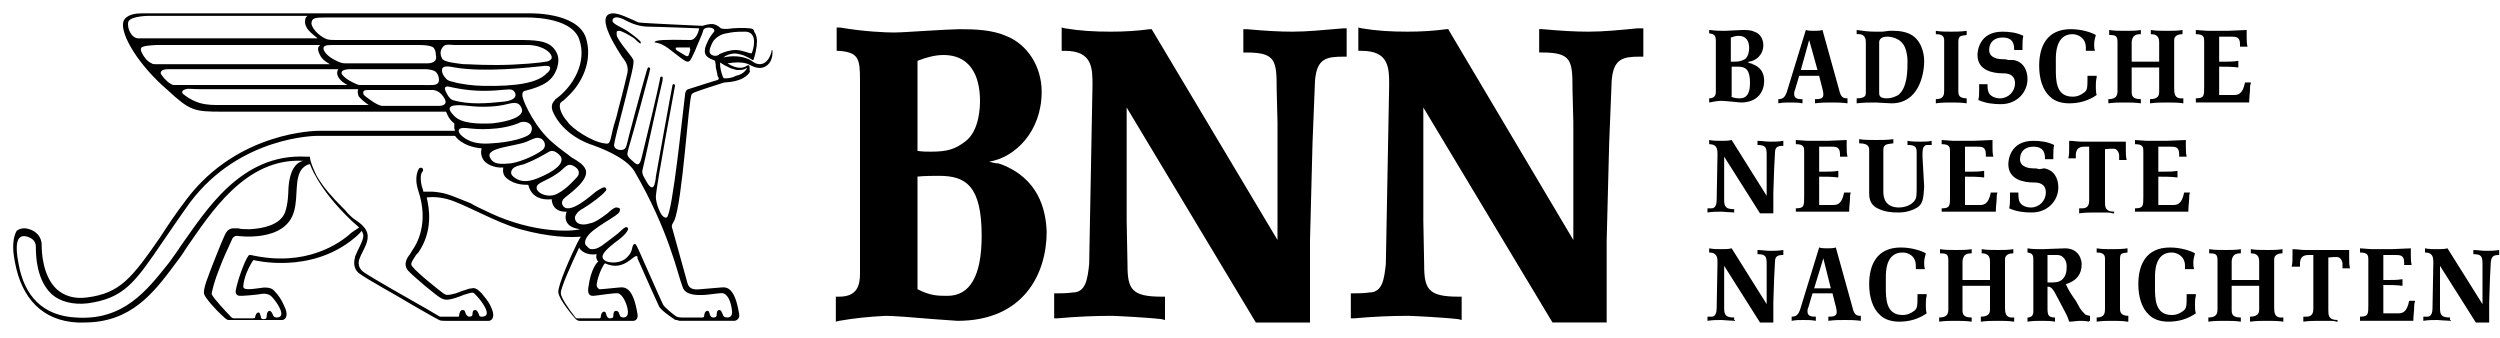
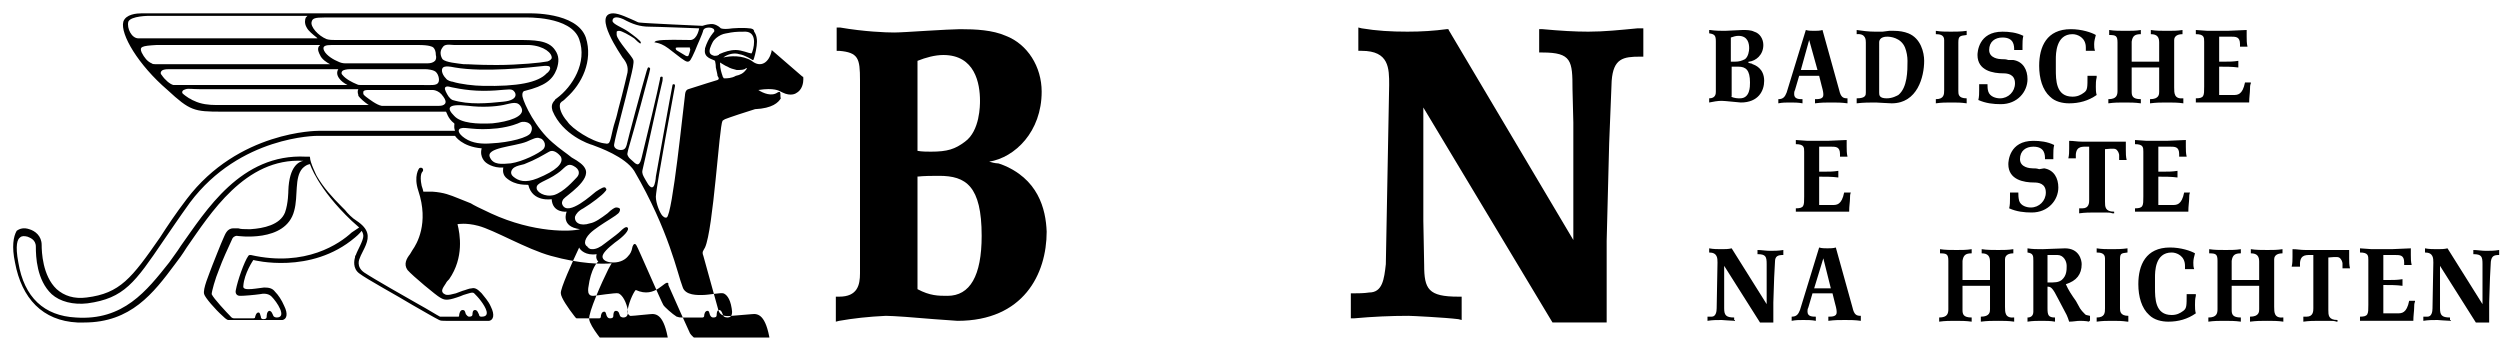
<svg xmlns="http://www.w3.org/2000/svg" enable-background="new 0 0 300 40.5" viewBox="0 0 300 40.5">
  <path d="m205.2 3.6c.7.1 1.3.1 1.8.1.3 0 1.8-.1 2.1-.1.5 0 1 0 1.4.2.7.2 1.1.9 1.1 1.6 0 1.2-.9 1.9-1.7 2-.1 0-.1 0-.1.1 0 .1.5.1.5.2.3.1 1.4.5 1.4 2 0 1.2-.7 2.6-2.8 2.6-.2 0-1.9-.2-2.3-.2-.5 0-1 .1-1.5.2v-.5c.8 0 .8-.6.8-.8v-6c0-.7-.1-.9-.8-1v-.4zm2.5 3.8h.5c.5 0 .8-.1 1.2-.3.4-.3.5-1 .5-1.3 0-.5-.1-1.5-1.3-1.5-.3 0-.6.1-.9.2zm0 4.2c.5.2.8.2 1.1.2 1.2 0 1.2-1.4 1.2-1.9 0-1.5-.5-1.9-1.4-1.9-.3 0-.6 0-.8 0v3.6z" />
  <path d="m221.7 12.4c-.7-.1-1.3-.1-1.9-.1-.8 0-1.2 0-2 .1v-.5c.4 0 1 0 1-.5 0-.2 0-.4-.2-1.1l-.3-1.2h-2.4l-.5 1.7c-.1.2-.1.3-.1.5 0 .6.6.6 1 .6v.5c-.5-.1-1-.1-1.5-.1s-.9 0-1.4.1v-.5c.6 0 .8-.3 1-.8l2.3-7.5c.3.1.7.1 1 .1s.7 0 1-.1l2 7.2c.2.9.5 1 1 1zm-3.8-4h.2l-1-3.6-1 3.6z" />
  <path d="m226.7 3.7h.6c.6 0 1.2.1 1.7.3 1.5.6 1.9 2.3 1.9 3.3 0 1.9-.8 5.1-3.9 5.1-.3 0-1.8-.1-1.9-.1-.7 0-1.5 0-2.3.1v-.6c1.1 0 1.1-.4 1.1-.7v-6c0-.3 0-1.1-1.1-1v-.5c.7.1 1.4.2 2.2.2h.9zm-1.2 7.4c0 .3 0 .7.9.7.7 0 1.2-.3 1.4-.4 1.1-.9 1.1-2.9 1.1-4.1 0-.5-.1-1.1-.3-1.6-.5-1.2-1.8-1.3-2.1-1.3-.2 0-1 0-1 .7z" />
  <path d="m236 12.4c-.7-.1-1.1-.1-1.8-.1s-1.2 0-1.9.1v-.5c1 0 1-.6 1-1.1v-5.8c0-.1 0-.1 0-.2 0-.6-.5-.7-1-.7v-.4c.6.1 1.2.1 1.8.1s1.2 0 1.9-.1v.5c-.8.1-1 .1-1 .9v5.8c0 .4 0 .9 1 .9z" />
  <path d="m241.6 7.2c1.2.2 1.7 1.2 1.7 2.3 0 1.5-1.2 3-3.2 3-.9 0-1.8-.1-2.7-.5.1-.4.1-.8.1-1.2 0-.2 0-.4 0-.7h1c0 .3 0 .6.1.9.2.6.9.8 1.4.8 1 0 1.8-.8 1.8-1.8 0-1.1-.9-1.2-1.4-1.2-1.2 0-3.1-.3-3.1-2.2 0-.3.1-2.8 3-2.8.8 0 1.7.1 2.5.5-.1.4-.1.8-.1 1.2v.5h-1c0-.5 0-1.5-1.4-1.5-.9 0-1.6.5-1.6 1.5s1.2 1.1 1.5 1.1.5 0 .8.1z" />
  <path d="m251.6 9.3c-.1.4-.1.7-.1 1.1 0 .3 0 .7.1 1-1 .7-2.1 1-3.3 1-.8 0-1.7-.2-2.3-.8-.9-.8-1.3-2.2-1.3-3.7 0-2.3.9-4.4 3.8-4.4 1.3 0 2.5.4 3 .7-.1.4-.2.7-.2 1.1 0 .3 0 .5.1.8h-1.1s0-.3 0-.4c0-1.2-1-1.6-1.6-1.6-2 0-2 2.4-2 3v1.2c0 1.3 0 3.3 2 3.3.6 0 1-.2 1.4-.5s.4-.6.4-2h1.1z" />
  <path d="m259.1 7.5v-2.4c0-.6-.2-1-1-1v-.5c.6.1 1.3.1 2 .1.6 0 1.2 0 1.8-.1v.5c-.9 0-1 .5-1 .7v5.7c0 .7 0 1.4 1.1 1.3v.6c-.6-.1-1.4-.1-1.9-.1-.8 0-1.3 0-2.1.1v-.5c1.1 0 1.1-.6 1.1-.9v-2.9h-3.3v2.9c0 .5.1.9 1.1.9v.5c-.7-.1-1.3-.1-2-.1-.6 0-1.2 0-1.9.1v-.5c1 0 1.1-.5 1.1-1v-5.8c0-.8-.2-.9-1-.9v-.6c.6.1 1.3.1 2 .1.6 0 1.2 0 1.8-.1v.5c-.7 0-1 .2-1.1.9v2.4h3.3z" />
  <path d="m270.1 10c-.1.2-.1.5-.1.7 0 .4-.1 1-.1 1.6-.4 0-.9 0-1.3 0h-2c-.3 0-.5 0-.8 0h-2.3v-.5c1 0 1-.3 1-1.4v-5.4c0-.5 0-.9-1-.9v-.5c.3 0 1.1.1 1.4.1h1.1 1.3l2.3-.1v.8c0 .4 0 .8.1 1.2h-.9c0-.1 0-.2 0-.3 0-.9-.5-.9-1.1-.9h-1.4v3h.7c.5 0 1 0 1.6-.1v.8c-.7-.1-1.5-.1-2.3-.1v3.4h1.7c.5 0 1.1 0 1.4-1.5h.7z" />
-   <path d="m208.2 25.5c-.4 0-1.5-.1-1.6-.1-.6 0-1.1 0-1.7.1v-.5h.5c.5 0 .6-.6.6-1l.1-5.5c0-.5 0-1.2-1-1.2v-.5c.5.1 1 .1 1.5.1.4 0 .8 0 1.2-.1l4.2 6.7v-3.9-1c0-.9-.1-1.2-1.1-1.2v-.5c.5 0 1 .1 1.5.1s1 0 1.6-.1v.6c-.6 0-1 .1-1 .8l-.1 1.9-.1 3v.5 1.1.8h-1.6l-4.3-6.8v1.7 2.1 1.4c0 .8.2 1.1 1.2 1.1v.4z" />
  <path d="m222.1 23.1c-.1.2-.1.5-.1.7 0 .4-.1.9-.1 1.6-.4 0-.9 0-1.3 0h-2c-.3 0-.5 0-.8 0h-2.3v-.4c1 0 1-.3 1-1.4v-5.4c0-.5 0-.9-1-.9v-.5c.3 0 1.1.1 1.4.1h1.1 1.3l2.3-.1v.8c0 .4 0 .8.1 1.2h-.9c0-.1 0-.2 0-.3 0-.9-.5-.9-1.1-.9h-1.4v3h.7c.5 0 1 0 1.6-.1v.8c-.7-.1-1.5-.1-2.3-.1v3.4h1.6c.5 0 1.1 0 1.4-1.5z" />
-   <path d="m230.9 22.4c-.1 1.5-.1 2.2-1.2 2.7-.9.4-1.6.4-2 .4-.8 0-1.6-.1-2.4-.5-1-.5-1-1.4-1-1.9v-5c0-.4 0-.9-1.2-.9v-.5c.6.1 1.3.1 2 .1s1.4 0 2.1-.1v.5c-.8.1-1.2.1-1.2.8v5c0 .7.2 1.9 1.9 1.9.3 0 1.4-.1 1.9-.9.2-.3.2-.6.2-2v-3.8c0-.7-.4-.8-1.1-.8v-.5c.5.1 1.1.1 1.6.1.4 0 .9 0 1.3-.1v.5c-.2 0-.5 0-.6 0-.5.1-.5.6-.5 1.4z" />
-   <path d="m239.7 23.1c-.1.2-.1.5-.1.7 0 .4-.1.9-.1 1.6-.4 0-.9 0-1.3 0h-2c-.3 0-.5 0-.8 0h-2.4v-.4c1 0 1-.3 1-1.4v-5.4c0-.5 0-.9-1-.9v-.5c.3 0 1.1.1 1.4.1h1.1 1.3l2.3-.1v.8c0 .4 0 .8.1 1.2h-.9c0-.1 0-.2 0-.3 0-.9-.5-.9-1.1-.9h-1.4v3h.7c.5 0 1 0 1.6-.1v.8c-.7-.1-1.5-.1-2.3-.1v3.4h1.7c.5 0 1.1 0 1.4-1.5z" />
  <path d="m245.3 20.2c1.2.2 1.7 1.2 1.7 2.3 0 1.5-1.2 3-3.2 3-.9 0-1.8-.1-2.7-.5.1-.4.1-.8.1-1.2 0-.2 0-.4 0-.7h1c0 .3 0 .6.1 1 .2.6.9.8 1.4.8 1 0 1.8-.8 1.8-1.8 0-1.1-.9-1.2-1.4-1.2-1.2 0-3.1-.3-3.1-2.2 0-.3.1-2.8 3-2.8.8 0 1.7.1 2.5.5-.1.4-.1.8-.1 1.2v.5h-1c0-.5 0-1.5-1.4-1.5-.9 0-1.6.5-1.6 1.5s1.2 1.1 1.5 1.1.5 0 .8.1z" />
  <path d="m253.5 25.6c-.3-.1-.5-.1-1-.1-.3 0-.7 0-1 0-.7 0-1.3 0-2 .1v-.6h.4c.8 0 .8-.7.8-1v-6.4h-.4c-.6 0-1.3 0-1.2 1.4h-.9c.1-.4.1-.8.1-1.2 0-.3 0-.6 0-.9.6 0 .9.1 1.6.1h1.7 1.5 1.3.7v1c0 .4 0 .8.1 1.2h-.9c0-.1 0-.5 0-.6s-.1-.4-.2-.5c-.2-.3-.4-.3-1.5-.2v6.3c0 .6 0 1.2 1.1 1.2v.2z" />
  <path d="m262.8 23.1c-.1.2-.1.5-.1.7 0 .4-.1.9-.1 1.6-.4 0-.9 0-1.3 0h-2c-.3 0-.5 0-.8 0h-2.3v-.4c1 0 1-.3 1-1.4v-5.4c0-.5 0-.9-1-.9v-.5c.3 0 1.1.1 1.4.1h1.1 1.3l2.3-.1v.8c0 .4 0 .8.1 1.2h-.9c0-.1 0-.2 0-.3 0-.9-.5-.9-1.1-.9h-1.4v3h.7c.5 0 1 0 1.6-.1v.8c-.7-.1-1.5-.1-2.3-.1v3.4h1.7c.5 0 1.1 0 1.4-1.5z" />
  <path d="m208.2 38.5c-.4 0-1.5-.1-1.6-.1-.6 0-1.1 0-1.7.1v-.5h.5c.5 0 .6-.6.6-1l.1-5.5c0-.5 0-1.2-1-1.2v-.5c.5.1 1 .1 1.5.1.4 0 .8 0 1.2-.1l4.2 6.7v-3.8-1c0-.9-.1-1.2-1.1-1.2v-.5c.5 0 1 .1 1.5.1s1 0 1.6-.1v.6c-.6 0-1 .1-1 .8l-.1 1.9-.1 3v.5 1.1.8h-1.6l-4.3-6.8v1.7 2.1 1.3c0 .8.2 1.1 1.2 1.1v.3h.1z" />
  <path d="m223.3 38.5c-.7-.1-1.3-.1-1.9-.1-.8 0-1.2 0-2 .1v-.5c.4 0 1 0 1-.5 0-.2 0-.4-.2-1.1l-.3-1.2h-2.4l-.5 1.7c-.1.2-.1.3-.1.5 0 .6.6.6 1 .6v.5c-.5-.1-1-.1-1.5-.1s-.9 0-1.4.1v-.5c.6 0 .8-.3 1-.8l2.3-7.5c.3.1.7.1 1 .1s.7 0 1-.1l2 7.2c.2.9.5 1 1 1zm-3.8-3.9h.2l-.9-3.6-1.1 3.6z" />
-   <path d="m231.2 35.5c-.1.4-.1.7-.1 1.1 0 .3 0 .7.1 1-1 .7-2.1 1-3.3 1-.8 0-1.7-.2-2.3-.8-.9-.8-1.3-2.2-1.3-3.7 0-2.3.9-4.4 3.8-4.4 1.3 0 2.5.4 3 .7-.1.4-.2.7-.2 1.1 0 .3 0 .5.1.8h-1.1s0-.3 0-.4c0-1.2-.9-1.6-1.6-1.6-2 0-2 2.3-2 3v1.2c0 1.3 0 3.3 2 3.3.6 0 1-.2 1.4-.5s.4-.6.4-2h1.1z" />
  <path d="m238.8 33.7v-2.3c0-.6-.2-1-1-1v-.5c.6.1 1.3.1 2 .1.6 0 1.2 0 1.8-.1v.5c-.9 0-1 .5-1 .7v5.7c0 .7 0 1.4 1.1 1.3v.5c-.6-.1-1.4-.1-1.9-.1-.8 0-1.3 0-2.1.1v-.6c1.1 0 1.1-.6 1.1-.9v-2.8h-3.3v2.9c0 .5.1.9 1.1.9v.5c-.7-.1-1.3-.1-2-.1-.6 0-1.2 0-1.9.1v-.5c1 0 1.1-.5 1.1-1v-5.8c0-.8-.2-.9-1-.9v-.5c.6.1 1.3.1 2 .1.6 0 1.2 0 1.8-.1v.5c-.7 0-1 .2-1.1.9v2.3h3.3z" />
  <path d="m250.7 38.6c-.4-.1-1-.1-1.1-.1-.4 0-.8.1-1.3.1-.1-.3-.2-.6-.3-.8l-1-1.9c-.7-1.4-.9-1.5-1.3-1.5v2.6c0 .8.1 1.1.9 1.1v.5c-.5-.1-1.1-.1-1.6-.1s-1.1 0-1.7.1v-.5c.4 0 .7-.2.7-.7v-6.1c0-.6 0-.9-.7-1v-.5c.6.1 1.1.1 1.8.1.4 0 2.2-.1 2.7-.1 1.7 0 2 1.4 2 1.9 0 1.2-.6 2-1.9 2.4.3.7.7 1.3 1.2 2l.5.9c.2.3.4.5.6.7.1.1.1.1.6.2v.6h-.1zm-5-4.7c.9 0 1.3 0 1.7-.3.6-.5.6-1.2.6-1.7 0-.6-.4-1.3-1.1-1.3h-1.2z" />
  <path d="m255.3 38.6c-.7-.1-1.1-.1-1.8-.1s-1.2 0-1.9.1v-.5c1 0 1-.6 1-1.1v-5.8c0-.1 0-.1 0-.2 0-.6-.5-.7-1-.7v-.5c.6.1 1.2.1 1.8.1s1.2 0 1.9-.1v.5c-.8.1-.9.1-.9.9v5.8c0 .3 0 .9 1 .9v.7z" />
  <path d="m263.5 35.5c-.1.4-.1.7-.1 1.1 0 .3 0 .7.1 1-1 .7-2.1 1-3.3 1-.8 0-1.7-.2-2.3-.8-.9-.8-1.3-2.2-1.3-3.7 0-2.3.9-4.4 3.8-4.4 1.3 0 2.5.4 3 .7-.1.4-.2.7-.2 1.1 0 .3 0 .5.1.8h-1.1s0-.3 0-.4c0-1.2-1-1.6-1.6-1.6-2 0-2 2.3-2 3v1.2c0 1.3 0 3.3 2 3.3.6 0 1-.2 1.4-.5s.4-.6.4-2h1.1z" />
  <path d="m271.1 33.7v-2.3c0-.6-.2-1-1-1v-.5c.6.1 1.3.1 2 .1.6 0 1.2 0 1.8-.1v.5c-.9 0-1 .5-1 .7v5.7c0 .7 0 1.4 1.1 1.3v.5c-.6-.1-1.4-.1-1.9-.1-.8 0-1.3 0-2.1.1v-.6c1.1 0 1.1-.6 1.1-.9v-2.8h-3.3v2.9c0 .5.1.9 1.1.9v.5c-.7-.1-1.3-.1-2-.1-.6 0-1.2 0-1.9.1v-.5c1 0 1.1-.5 1.1-1v-5.8c0-.8-.2-.9-1-.9v-.5c.6.1 1.3.1 2 .1.6 0 1.2 0 1.8-.1v.5c-.7 0-1 .2-1.1.9v2.3h3.3z" />
  <path d="m280.4 38.6c-.3-.1-.5-.1-1-.1-.3 0-.7 0-1 0-.7 0-1.3 0-2 .1v-.6h.4c.8 0 .8-.7.8-1v-6.4h-.4c-.6 0-1.3 0-1.2 1.4h-1c.1-.4.1-.8.1-1.2 0-.3 0-.6 0-.9.6 0 .9.1 1.6.1h1.7 1.5 1.3.7v1c0 .4 0 .8.1 1.2h-.9c0-.1 0-.5 0-.6s-.1-.4-.2-.5c-.2-.3-.4-.3-1.5-.2v6.3c0 .6 0 1.2 1.1 1.2v.2z" />
  <path d="m289.8 36.2c-.1.2-.1.5-.1.7 0 .4-.1 1-.1 1.6-.4 0-.9 0-1.3 0h-2c-.3 0-.5 0-.8 0h-2.3v-.5c1 0 1-.3 1-1.4v-5.4c0-.5 0-.9-1-.9v-.5c.3 0 1.1.1 1.4.1h1.1 1.3l2.3-.1v.8c0 .4 0 .8.1 1.2h-.9c0-.1 0-.2 0-.3 0-.9-.5-.9-1.1-.9h-1.4v3h.7c.5 0 1 0 1.6-.1v.8c-.7-.1-1.5-.1-2.3-.1v3.4h1.7c.5 0 1.1 0 1.4-1.5h.7z" />
  <path d="m294.1 38.5c-.4 0-1.5-.1-1.6-.1-.6 0-1.1 0-1.7.1v-.5h.5c.5 0 .6-.6.6-1l.1-5.5c0-.5 0-1.2-1-1.2v-.5c.5.1 1 .1 1.5.1.4 0 .8 0 1.2-.1l4.2 6.7v-3.8-1c0-.9-.1-1.2-1.1-1.2v-.5c.5 0 1 .1 1.5.1s1 0 1.6-.1v.6c-.6 0-.9.1-1 .8l-.1 1.9-.1 3v.5 1.1.8h-1.6l-4.3-6.8v1.7 2.1 1.3c0 .8.2 1.1 1.2 1.1v.3h.1z" />
  <path d="m120.1 19.7c-.1 0-.2-.1-.4-.1s-.7-.1-1-.2c3.1-.5 6.3-3.6 6.3-8.4 0-3-1.7-5.7-4.3-6.7-1.6-.7-3.6-.8-5.5-.8-.6 0-2.4.1-4.1.2-1.6.1-3.2.2-3.8.2-1 0-3.6-.1-6.5-.6h-.4v2.8h.3c2.3.2 2.5.9 2.5 3.5v23.2c0 1.4-.3 2.8-2.5 2.8h-.4v3l.4-.1c1.7-.3 3.5-.5 5.6-.6.8 0 3.6.2 5.8.4 1.6.1 2.6.2 2.8.2 7.9 0 10.7-5.6 10.7-10.7-.1-2.7-1-6.4-5.5-8.1zm-10.1 1.5c.9-.1 1.9-.1 2.7-.1 3.2 0 5.1 1.2 5.1 7.2 0 4.8-1.4 7.2-4.1 7.2-1.1 0-2.1 0-3.6-.8v-13.5zm5.8-4.2c-1.2.9-2.1 1.2-4.1 1.2-.4 0-1.1 0-1.6-.1v-10.8c1-.4 2.1-.7 3.1-.7 3.8 0 4.4 3.4 4.4 5.5 0 .5 0 3.6-1.8 4.9z" />
-   <path d="m155.1 3.8c-1.6 0-3.3-.1-5.5-.3h-.4v2.8h.4c3.5 0 3.6 1 3.6 4.4l.1 4v14.1l-15.1-25.3h-.2c-1.5.2-3 .3-4.7.3-2 0-3.7-.1-5.5-.4l-.4-.1v2.8h.4c3.3 0 3.3 2.1 3.3 4.1l-.4 21.5c-.2 1.8-.4 3.4-2 3.4-.6.1-1.5.1-1.8.1h-.4v3h.4c2.2-.2 4.4-.3 6.5-.3.4 0 4.4.2 6 .4l.4.1v-2.8h-.4c-3.6 0-4.1-.9-4.1-3.8l-.1-5.3v-13.6l15.5 25.8h6.5v-7.7c0-.4 0-.7 0-1.1 0-.3 0-.7 0-1l.3-11.7.3-7.5c.2-2.7 1.4-2.9 3.4-2.9h.4v-3.4h-.4c-2.4.2-4.3.4-6.1.4z" />
  <path d="m196.5 3.4c-2.1.2-4 .4-5.9.4-1.6 0-3.3-.1-5.5-.3h-.4v2.8h.4c3.5 0 3.6 1 3.6 4.4l.1 4v14.1l-14.9-25.1-.1-.2h-.2c-1.5.2-3 .3-4.7.3-2 0-3.7-.1-5.5-.4l-.4-.1v2.8h.4c3.3 0 3.3 2.1 3.3 4.1l-.4 21.5c-.2 1.8-.4 3.4-2 3.4-.6.1-1.5.1-1.8.1h-.4v3h.4c2.2-.2 4.4-.3 6.5-.3.4 0 4.4.2 6 .4l.4.1v-2.8h-.4c-3.6 0-4.1-.9-4.1-3.8l-.1-5.3v-13.6l15.5 25.8h6.5v-7.7c0-.4 0-.7 0-1.1 0-.3 0-.7 0-1l.3-11.7.3-7.5c.2-2.7 1.4-2.9 3.4-2.9h.4v-3.4z" />
-   <path d="m92.6 6v.1c-.3 1.4-1.3 2.1-2.4 1.2-1.1-.7-2.6-.6-3.4-.4.5-.4 1.3-.6 1.9-.4.7.1 1.6.7 1.6.7h.1c.1-.2.3-.9.4-1.7.1-.7 0-1.3-.3-1.7 0-.3-.3-.4-.6-.4-.8-.1-2 0-2 0-.7.1-1.1.1-1.4 0-.1-.1-.4-.4-.9-.5 0 0-.4-.1-1.3.2 0 0-6.9-.3-7.6-.4-.1 0-.3-.1-.5-.2-.7-.3-1.9-.9-2.6-.9-2.6 0 1 5.1 1.1 5.3.5.6.7 1.1.6 1.8 0 0-.5 2.2-1.1 4.4-.1.4-.2.9-.4 1.5-.4 1.2-.5 2.5-.8 2.6-.2.1-.3 0-.5 0-1.5-.2-3.9-1.8-4.4-2.6-.8-.9-1-1.7-.9-2.1 0-.1.1-.2.2-.3.2-.1.4-.3.6-.5 1.8-1.6 3.2-4.4 2.3-7.2-1.1-3.1-6.8-2.9-7-2.9 0 0-46.2 0-46.3 0-.6 0-1.9.1-2.2 1-.4 1.5 1.8 5.2 5.3 8.2 2.7 2.5 3.2 2.6 6.5 2.6h24.9 2c.1 0 .2.8 1 1.4.1.1-.1.3.1.9h-16.4c-.1 0-9.6 0-15.8 8.2-1.3 1.7-2.3 3.2-3.2 4.6-3.4 4.9-4.8 6.7-8.8 7.2-1.5.2-2.7-.2-3.6-1-1.7-1.6-1.8-4.5-1.8-5.3 0-1.1-.8-1.7-1.5-1.9-.6-.2-1.1-.1-1.5.2-.4.7-.6 1.9-.2 3.8.8 4.3 3.3 7 7.5 7.2h.8c5.6 0 8.3-3.5 10.9-7 .4-.5.9-1.2 1.4-2 2.8-4 7-10.8 14-10.4-.5.1-1.7.6-1.8 3.6 0 0 0 1.5-.4 2.6-.6 1.5-2.6 1.9-4.1 2-.1 0-.3 0-.4 0-.4 0-.8 0-1.1-.1-.2 0-.4 0-.6 0-.8 0-1 .8-1.2 1.2s-1.3 3.2-1.3 3.2c-.4 1.1-1.2 2.9-1 3.5.1.4 1.3 1.8 2.2 2.6.1.1.5.5.7.5h.1 5.6.8c.5-.1.7-.7.2-1.7-.3-.7-.7-1.3-1.1-1.7-.3-.4-.7-.5-1.3-.5-.9.1-1.3.2-1.9.2-.7 0-.6-.3-.6-.4.1-1.5 1.2-3.1 1.2-3.1s6.9 1.8 12.2-2.7c.5-.4.8-.8.8-.8s.2.3.2.6c0 .6-.7 1.7-.9 2.3-.1.1-.1.2-.1.3-.1.3-.3 1.3.5 1.9.9.7 4.6 2.7 6.4 3.8 1.4.8 2.6 1.5 3.2 1.8.2.1.4.1.8.1h4.4.8c.5-.1.7-.7.2-1.7-.3-.7-.8-1.2-1.1-1.6l-.1-.1c-.4-.4-.7-.6-1.1-.5-.3 0-.7.2-1.1.3-.3.1-.5.2-.8.3-1.1.3-1.2.2-1.5 0s-3.2-2.5-3.7-3.2c-.3-.3-.1-.6.3-1.2.1-.2.2-.3.4-.5 1.8-2.6 1.3-5.4 1-6.6 0 0 1-.2 2.5.2 1.9.5 5.8 2.8 8.7 3.6 3.6 1 6.1 1 7.3.9 0 0-.2.3-.4.7-.8 1.6-2.4 5.2-2.3 6 .1.9 1.9 3 2.1 3.2.1.1.3.2.4.2h.2 6.3c.3 0 .6-.3.5-.8-.5-3.1-1.4-3.3-2.2-3.2-.2 0-1.9.2-2.2.2h-.2c-.3-.2-.3-.4-.3-.6.2-1.3.9-2.5 1-2.5 2.4 1.1 3.5-1.3 3.9-.8v.1.1c.7 1.6 2.4 5.4 2.6 5.8.3.5 1.5 1.3 1.8 1.5.1.1.2.1.3.1s.2.1.4.1h6.5c.3 0 .7-.3.6-.8-.5-3.1-1.4-3.3-2.2-3.2-.2 0-2.2.2-2.4.2-.8.1-1.4 0-1.6-.7l-1.8-6.5c-.2-.5 0-.6.2-1 1-2.2 1.7-14.5 2.1-15.2 0 0 .1-.1.3-.2.5-.2 2.6-.9 3.6-1.2 2.1-.1 2.8-.8 3.1-1.3-.1-.2 0-.6-.1-.7 0-.1-.1-.1-.3 0-.7.5-1.7.1-2.3-.3 1.9-.3 2.5.1 2.7.2l.2.1c1 .5 1.6.1 1.6.1.8-.4.9-1.3.9-1.7 0-.3 0-.3-.1-.3zm-77.2-3.4c.3-.7 2.5-.7 2.5-.7h1.6 8.3 9.1c-.1.1-.1.1-.2.2-.1.2-.2.7.1 1.2.2.4.7.8 1.2 1.2l.1.1h-.1c-3.7 0-19.1 0-19.1 0h.5c.1 0 .1 0 0 0s-.3 0-.5 0c-.6 0-1.8 0-2.3 0-.8 0-1.4-1.2-1.2-2zm3.2 5.1c-.1 0-.3 0-.4-.1-.5-.2-.9-.7-1.2-1.3-.3-.7 0-.8 1.8-.9h.5 19.1s0 .1-.1.1c-.3.4 0 .9.1 1.1.2.5.8.9 1.2 1.1h-1c-2.8 0-7.4 0-10.1 0-2.8 0-5.7 0-7.4 0-1.2 0-2.2 0-2.5 0zm33.6-.4c-.2.2-.5.3-.9.3-.5 0-9.8 0-9.9 0-.3 0-.6-.1-.8-.2-.5-.2-1.4-.7-1.7-1.3s.2-.7.9-.7h10.4c1.3 0 1.7.2 1.8.3.2.2.3.5.3.9.1.3 0 .6-.1.7zm.4 2.6c-.2.4-.9.3-2 .3h-7.3c-.2 0-.3 0-.5-.1-.5-.2-1.3-.6-1.7-1.1-.2-.2-.1-.4 0-.5s.5-.2.9-.2h9c.4 0 .9.1 1.1.2.5.2.7 1.1.5 1.4zm-31.6.3c-.1 0-.2 0-.2 0-.4-.1-1-.6-1.4-1.2-.2-.2-.1-.4 0-.5s.3-.2.9-.2h.8.7.6 16.4 1.8c-.2.3-.2.7.1 1.1.2.3.6.6 1 .8h-2.4c-2.4 0-6.7 0-10.4 0-2.3 0-6 0-6 0-.1 0-.2 0-.4 0-.7 0-1.3 0-1.5 0zm18 2.4c-.9 0-1.8 0-2.6 0-2.9 0-9.8 0-9.8 0s-.3 0-.7 0c-.8 0-1.8-.1-2.6-.5-.3-.1-.5-.3-.6-.3-.3-.2-.6-.4-.8-.6-.1-.2 0-.4.4-.5.3-.1.8 0 1.6 0 1.5 0 1.8 0 1.7 0h13.4 4c-.1.2-.1.4 0 .7v.1c.2.3.8.8 1.1 1 .1.1.2.1.2.1zm13.7.1c-.3 0-6.2 0-6.6 0-.1 0-.3 0-.3 0-.6-.1-1.5-.8-1.9-1.1-.4-.3-.3-.4-.3-.6 0-.1.2-.2.5-.2h7.7s.8-.1 1.4.8c.6.8.1 1.1-.5 1.1zm12.8-5.3c-.4.1-3.2.4-5.9.4-2.5 0-3.1-.1-4-.1-.7-.1-2.1-.2-2.5-.6-.2-.3-.4-.9 0-1.4.2-.3.4-.4 1.4-.3h6.8 2.2c1.8.1 2.8 1 2.7 1.6-.1.2-.4.4-.7.4zm.1 1.4c-1 1.1-3.5 1.6-7.7 1.5-.9 0-2.7-.2-3.6-.5-.1 0-.6-.1-.8-.4-.5-.5-.7-1.3-.1-1.4.4-.1 1.1.1 1.2.1 3.5.6 9 0 10.8-.2.2 0 .6 0 .6.2.1.2-.2.6-.4.7zm-12.1 2.2c-.4-.8.4-.6.4-.6s1.9.5 4.1.5 3.1-.3 3.5-.1.9 1.2-1.1 1.4c-1.9.2-4.1.4-6.1-.2-.4-.2-.6-.6-.8-1zm2.7 1.7c1.6.2 3.2.1 4.2-.1s1.8-.6 2.2.4-1.6 1.6-3.5 1.8c-1.8.1-3.8 0-4.6-.9-.9-.9-.9-1.5 1.7-1.2zm8.3 8.7c-1.5.6-2.3.3-2.9-.2-.5-.4-.2-.9.1-1.1s.8-.3 1.2-.4c1.5-.6 2.1-1 3-1.5.5-.3 1.1.2 1.4.6.4.8-.6 1.7-2.8 2.6zm4.3-1.5c.8.4.8 1 .4 1.4s-1.5 1.7-2.7 2.1c-1.2.3-2.1-.4-2.1-.8-.1-.7 1.1-.8 2.5-1.8.9-.6 1.1-1.3 1.9-.9zm-3.6-2c-.5.5-2.5 1.5-3.9 1.7-1.1.1-2.1.2-2.5-.7-.6-1.2 2.9-1.3 4.4-1.9.7-.3 1.2-.6 1.6-.4.3 0 .9.7.4 1.3zm-1.5-2c-.2.6-2.6 1.2-4.7 1.3-1.2.1-2.3 0-3.2-.6s-.9-1.1-.5-1.2c.6-.2 1.6.3 4.4 0 1.6-.2 2.5-.6 2.7-.7.7-.3 1.8.2 1.3 1.2zm-21.5 12c-1.4 1.3-5.5 4.2-12.1 2.7-.2 0-.2 0-.3.1-.5.7-1.3 3-1.5 4.1-.1.4.1.7.5.7h.1c.4 0 1.6-.1 2.3-.2.9-.2 1.3.2 1.4.3.6.6 1.9 2.5.6 2.5 0 0-.3 0-.4-.2s-.2-.6-.5-.6c-.3.1-.3.6-.3.7 0 .2-.1.3-.4.3-.2 0-.3-.1-.3-.3-.1-.3-.1-.5-.3-.5-.3 0-.4.6-.4.6 0 .1-.2.1-.2.1-.2 0-2.1 0-2.3 0-.3 0-.4-.2-.5-.3-.3-.3-2-2.1-2.2-2.6 0-.3.4-1.8.9-3 .4-1.1 1-2.4 1.6-3.7.2-.3.5-.3.5-.3s5.9.9 6.9-3c.5-1.8 0-4 1-5.1.5-.5.9-.5.9-.5s.9 2.9 5 6.8l.9.8zm16.7-2.3c-1.3-.6-2.1-1-2.4-1.2-.3-.1-1.2-.5-1.5-.6-1-.4-1.7-.7-3.1-.8-.4 0-.8 0-1.1 0 0-.1-.1-.4-.2-.7-.3-1.4.1-1.7.1-1.7.1-.1.1-.3 0-.4s-.3-.1-.4 0c0 0-.7.9-.1 2.7 1.3 3.9-.2 6.4-.7 7.1-.1.2-.2.3-.3.5-.4.5-.8 1.2-.3 1.9.6.7 3.5 3.1 3.9 3.3.5.3.8.4 2 0 .3-.1.6-.2.8-.3.7-.2 1.1-.4 1.3-.2s.5.5.8.9c.6.8 1.2 1.9.1 1.9-.1 0-.3 0-.3-.2-.1-.2-.2-.6-.5-.6s-.3.4-.3.5c0 .2-.1.3-.4.3-.2 0-.3-.2-.4-.3-.1-.3-.1-.5-.4-.5s-.4.5-.4.6 0 .2-.1.2c-.3 0-1.2 0-1.9 0-.1 0-.2 0-.3 0-.4-.2-1.5-.9-2.6-1.5-1.4-.8-5.3-3-6.5-3.8-1-.7-.6-1.6-.5-1.8 0-.1.6-1.2.7-1.5.4-1 .4-1.9-1.1-2.9-.5-.3-1.1-.9-1.4-1.3l-.4-.4c-1.1-1.1-2.2-2.3-3-3.7 0 0-.8-1.6-.8-2.2 0-.1 0-.1-.1-.1 0 0-.1 0-.2 0s-.1 0-.2 0c-7.8-.4-12 6.5-15 10.7-.5.8-1 1.4-1.4 2-2.7 3.4-5.5 7-11.2 6.6-3.8-.2-6.2-2.4-6.9-6.6-.4-2.1-.1-2.8.2-3 .2-.2.5-.2.9-.1.2.1 1 .3 1 1.2 0 1.2.1 4 1.9 5.7 1 .9 2.6 1.3 4.3 1.1 4.4-.6 5.7-2.5 9.1-7.5.9-1.3 1.9-2.8 3.2-4.6 6-8 15.2-8 15.3-8h16.5s.8 1.3 3.2 1.5c-.3 1.1.5 1.7.5 1.7s.8.7 2.1.6c0 0-.2.7.3 1.2 1.2 1.1 2.7.8 2.7.9.5 2.1 2.8 1.7 2.8 1.7.1 1.7 1.8 1.5 1.8 1.5s-.8 1.8 1.6 2.1c-1 .3-5.5.5-10.7-1.9zm11.7 8.9s-.1.6.1.8c.1.2.4.2.5.2.3 0 2.7-.4 3-.3s.8.6 1.1 1.8c.1.5.1 1.1-.5 1.1 0 0-.3 0-.4-.2s-.1-.6-.5-.6c-.3 0-.3.5-.3.6 0 .2-.1.3-.4.3-.2 0-.3-.1-.4-.3-.1-.3-.1-.5-.3-.5-.3 0-.4.4-.4.6s-.2.2-.2.2c-1 0-2 0-2.3 0-.2 0-.3 0-.4 0s-.2-.2-.3-.3c-.7-.9-1.6-2.2-1.6-2.7-.1-.5 1.4-3.8 2.2-5.5.1.3.8 1 2.1.8 0 0-.2.5.2.9-.1 0-.9.8-1.2 3.1zm11.3-.1c.3 1.1 1.9 1 2.4 1 .7 0 2.2-.3 2.5-.2s.8.5 1 1.8c.1.5.1 1.1-.5 1.1 0 0-.4 0-.5-.2s-.2-.7-.5-.7-.3.5-.3.6c0 .2-.1.3-.4.3-.2 0-.3-.1-.4-.3-.1-.3-.1-.5-.3-.5-.3 0-.4.4-.4.6s-.2.2-.2.2c-.8 0-2 0-2.5 0-.4 0-.5-.1-.6-.1-.5-.3-1.5-1.2-1.6-1.4-.2-.3-3.1-7-3.2-7.1-.2-.4-.4-.2-.5.1-.1.6-.3.9-.5 1.1-.3.4-.9.8-1.8.8-.8 0-1.3-.3-1.3-.7s.6-1 1.5-1.7c1-.7 1.8-1.5 1.5-1.8-.2-.2-.7.3-.8.4-.3.3-.7.6-1.9 1.5-.6.5-1.1.7-1.5.7-.1 0-.3 0-.4-.1 0 0-.1 0-.1-.1 0 0-.1 0-.1-.1-.2-.1-.3-.3-.3-.5 0-.3.2-.7.6-1.1.5-.5 1.6-1.2 2.4-1.7.5-.3.9-.6 1-.7.2-.2.2-.4.2-.5s-.2-.2-.4-.2h-.1c-.1 0-.5.2-1 .7-.8.6-1.5 1.1-2.1 1.2-1.2.4-1.9-.1-1.8-.8.1-.3.4-.7 1-1 1-.6 2.3-1.6 2.6-2 .2-.2.2-.3.1-.4-.1-.3-.6 0-1.2.4-.4.3-3.3 3-4 1.6-.1-.2-.1-.4.1-.7.3-.4 3.4-2.3 2.6-3.7-.2-.4-.7-.8-1.6-1.3-.6-.5-1.4-1-2.3-1.8-2-1.7-3.4-4.6-3.6-5.5-.1-.6.2-.7.3-.7 2.4-.6 3.3-1.3 3.8-2.6.3-.9.3-1.6-.2-2.3-.8-1.2-2.5-1.2-4.6-1.2 0 0-4.4 0-9 0-1.3 0-12.8 0-12.8 0-.2 0-.7 0-1-.1-1-.4-2-1.5-1.8-2.1.1-.4.4-.5 1.5-.5h24.1c.1 0 5.5-.2 6.5 2.6s-.8 5.7-2.7 7.1c-.1.1-.2.1-.2.2-.5.5-.4.9-.3 1.3 1.2 2.9 4.4 4 4.8 4.1.8.3 3.9 1.4 5 3.1 4.2 7.2 5.2 12.4 5.8 13.9zm4.2-24.8s-2.3.7-3.5 1.1c-.4.1-.4.7-.4.7-.2 1.4-1.5 14.4-2.2 14.7-.1 0-.2.1-.5-.2s-.8-1.5-.8-2.3c.1-1.6 2.2-12.7 2.3-13.3 0-.3-.3-.2-.3-.1-.1.4-2 11-2 11 0 .2-.1 1-.3 1.2-.4.4-.9-.8-1.1-1.1-.1-.2-.3-.5-.2-.9.1-.3 2.2-10 2.4-10.7 0-.3.1-.5-.1-.5-.1 0-.2 0-.2.3-.2 1.1-1.6 7-2.2 9.4-.1.4-.2.7-.4.8s-.5-.2-.6-.3c-.2-.2-.5-.4-.6-.6-.2-.3-.1-.4 0-.9.8-2.7 2.3-8.3 2.5-9.1.1-.5.2-.6 0-.7s-.2.2-.3.4c-.7 2.4-2.2 8-2.4 8.9-.1.3-.2.6-.7.6s-.9-.3-.8-.7c.2-1.2 1.3-5.1 1.9-7.7.3-1.2.5-2.1.4-2.4-.1-.4-1.9-2.3-2-3v-.2-.1-.1c.1-.1.2-.1.3-.1.3 0 1.2.5 1.8.9.7.7.8.7.8.5s-.8-.8-1.5-1.3-1.9-.9-1.9-1.3.4-.6 1.3-.2c1.1.6 2 .9 3.1.9.8 0 6 .2 6 .2s-.2 1.3-1 1.4c-.8 0-3.4-.1-4.1.1-.1 0-.2.1-.2.1-.3.2.4-.1 1.6.8 1.3 1 2 1.6 2.3 1.6s.4-.2.9-1.3c.3-.8.9-2 1-2.5.2-.4 1-.3 1.1-.2.3.1.2.4.2.4s-.7.7-1.1 2v.1c-.2 1.1 1 1.2 1.2 1.4 0 .1.1.3.1.8.1.5.2.8.2 1 .2.3.2.4 0 .5zm-3.3-3.5s-.1.4-.2.6c-.1.1-.3 0-.3 0l-1-.6s-.2-.1-.2-.2-.1-.2.2-.2h1.5c-.1.1.1.1 0 .4zm3.4.5c-.1.1-.4.1-.5.1-.3-.1-.7-.2-.5-.9.1-.3.2-.5.3-.7.2-.4.6-.7 1-.9s.8-.2 1.2-.3c.6-.1 1.2-.1 1.8-.1 1.5.1.9 2.2.7 2.6 0 0 0 0-.1 0-.2 0-1.1-.4-1.8-.4s-1.3.2-2 .5c0 .1-.1.1-.1.1zm2.2 1.8c.5 0 .9 0 1.1-.2.1-.1.2 0 0 .2-.3.4-.7.6-1.2.7-.5.3-1.1.3-1.3.3h-.1s-.1 0-.1-.1c0 0-.1-.1-.1-.2-.1-.3-.3-.8-.3-1.6.2.1.6.4.9.5.3.2.7.3 1.1.4z" />
+   <path d="m92.6 6v.1c-.3 1.4-1.3 2.1-2.4 1.2-1.1-.7-2.6-.6-3.4-.4.5-.4 1.3-.6 1.9-.4.7.1 1.6.7 1.6.7h.1c.1-.2.3-.9.4-1.7.1-.7 0-1.3-.3-1.7 0-.3-.3-.4-.6-.4-.8-.1-2 0-2 0-.7.1-1.1.1-1.4 0-.1-.1-.4-.4-.9-.5 0 0-.4-.1-1.3.2 0 0-6.9-.3-7.6-.4-.1 0-.3-.1-.5-.2-.7-.3-1.9-.9-2.6-.9-2.6 0 1 5.1 1.1 5.3.5.6.7 1.1.6 1.8 0 0-.5 2.2-1.1 4.4-.1.4-.2.9-.4 1.5-.4 1.2-.5 2.5-.8 2.6-.2.1-.3 0-.5 0-1.5-.2-3.9-1.8-4.4-2.6-.8-.9-1-1.7-.9-2.1 0-.1.1-.2.2-.3.2-.1.4-.3.6-.5 1.8-1.6 3.2-4.4 2.3-7.2-1.1-3.1-6.8-2.9-7-2.9 0 0-46.2 0-46.3 0-.6 0-1.9.1-2.2 1-.4 1.5 1.8 5.2 5.3 8.2 2.7 2.5 3.2 2.6 6.5 2.6h24.9 2c.1 0 .2.8 1 1.4.1.1-.1.3.1.9h-16.4c-.1 0-9.6 0-15.8 8.2-1.3 1.7-2.3 3.2-3.2 4.6-3.4 4.9-4.8 6.7-8.8 7.2-1.5.2-2.7-.2-3.6-1-1.7-1.6-1.8-4.5-1.8-5.3 0-1.1-.8-1.7-1.5-1.9-.6-.2-1.1-.1-1.5.2-.4.7-.6 1.9-.2 3.8.8 4.3 3.3 7 7.5 7.2h.8c5.6 0 8.3-3.5 10.9-7 .4-.5.9-1.2 1.4-2 2.8-4 7-10.8 14-10.4-.5.1-1.7.6-1.8 3.6 0 0 0 1.5-.4 2.6-.6 1.5-2.6 1.9-4.1 2-.1 0-.3 0-.4 0-.4 0-.8 0-1.1-.1-.2 0-.4 0-.6 0-.8 0-1 .8-1.2 1.2s-1.3 3.2-1.3 3.2c-.4 1.1-1.2 2.9-1 3.5.1.4 1.3 1.8 2.2 2.6.1.1.5.5.7.5h.1 5.6.8c.5-.1.7-.7.2-1.7-.3-.7-.7-1.3-1.1-1.7-.3-.4-.7-.5-1.3-.5-.9.1-1.3.2-1.9.2-.7 0-.6-.3-.6-.4.1-1.5 1.2-3.1 1.2-3.1s6.9 1.8 12.2-2.7c.5-.4.8-.8.8-.8s.2.3.2.6c0 .6-.7 1.7-.9 2.3-.1.1-.1.2-.1.3-.1.3-.3 1.3.5 1.9.9.7 4.6 2.7 6.4 3.8 1.4.8 2.6 1.5 3.2 1.8.2.1.4.1.8.1h4.4.8c.5-.1.7-.7.2-1.7-.3-.7-.8-1.2-1.1-1.6l-.1-.1c-.4-.4-.7-.6-1.1-.5-.3 0-.7.2-1.1.3-.3.1-.5.2-.8.3-1.1.3-1.2.2-1.5 0c-.3-.3-.1-.6.3-1.2.1-.2.2-.3.4-.5 1.8-2.6 1.3-5.4 1-6.6 0 0 1-.2 2.5.2 1.9.5 5.8 2.8 8.7 3.6 3.6 1 6.1 1 7.3.9 0 0-.2.3-.4.7-.8 1.6-2.4 5.2-2.3 6 .1.9 1.9 3 2.1 3.2.1.1.3.2.4.2h.2 6.3c.3 0 .6-.3.5-.8-.5-3.1-1.4-3.3-2.2-3.2-.2 0-1.9.2-2.2.2h-.2c-.3-.2-.3-.4-.3-.6.2-1.3.9-2.5 1-2.5 2.4 1.1 3.5-1.3 3.9-.8v.1.1c.7 1.6 2.4 5.4 2.6 5.8.3.5 1.5 1.3 1.8 1.5.1.1.2.1.3.1s.2.1.4.1h6.5c.3 0 .7-.3.6-.8-.5-3.1-1.4-3.3-2.2-3.2-.2 0-2.2.2-2.4.2-.8.1-1.4 0-1.6-.7l-1.8-6.5c-.2-.5 0-.6.2-1 1-2.2 1.7-14.5 2.1-15.2 0 0 .1-.1.3-.2.5-.2 2.6-.9 3.6-1.2 2.1-.1 2.8-.8 3.1-1.3-.1-.2 0-.6-.1-.7 0-.1-.1-.1-.3 0-.7.5-1.7.1-2.3-.3 1.9-.3 2.5.1 2.7.2l.2.1c1 .5 1.6.1 1.6.1.8-.4.9-1.3.9-1.7 0-.3 0-.3-.1-.3zm-77.2-3.4c.3-.7 2.5-.7 2.5-.7h1.6 8.3 9.1c-.1.1-.1.1-.2.2-.1.2-.2.7.1 1.2.2.4.7.8 1.2 1.2l.1.1h-.1c-3.7 0-19.1 0-19.1 0h.5c.1 0 .1 0 0 0s-.3 0-.5 0c-.6 0-1.8 0-2.3 0-.8 0-1.4-1.2-1.2-2zm3.2 5.1c-.1 0-.3 0-.4-.1-.5-.2-.9-.7-1.2-1.3-.3-.7 0-.8 1.8-.9h.5 19.1s0 .1-.1.1c-.3.4 0 .9.1 1.1.2.5.8.9 1.2 1.1h-1c-2.8 0-7.4 0-10.1 0-2.8 0-5.7 0-7.4 0-1.2 0-2.2 0-2.5 0zm33.6-.4c-.2.2-.5.3-.9.3-.5 0-9.8 0-9.9 0-.3 0-.6-.1-.8-.2-.5-.2-1.4-.7-1.7-1.3s.2-.7.9-.7h10.4c1.3 0 1.7.2 1.8.3.2.2.3.5.3.9.1.3 0 .6-.1.7zm.4 2.6c-.2.4-.9.3-2 .3h-7.3c-.2 0-.3 0-.5-.1-.5-.2-1.3-.6-1.7-1.1-.2-.2-.1-.4 0-.5s.5-.2.9-.2h9c.4 0 .9.1 1.1.2.5.2.7 1.1.5 1.4zm-31.6.3c-.1 0-.2 0-.2 0-.4-.1-1-.6-1.4-1.2-.2-.2-.1-.4 0-.5s.3-.2.9-.2h.8.7.6 16.4 1.8c-.2.3-.2.7.1 1.1.2.3.6.6 1 .8h-2.4c-2.4 0-6.7 0-10.4 0-2.3 0-6 0-6 0-.1 0-.2 0-.4 0-.7 0-1.3 0-1.5 0zm18 2.4c-.9 0-1.8 0-2.6 0-2.9 0-9.8 0-9.8 0s-.3 0-.7 0c-.8 0-1.8-.1-2.6-.5-.3-.1-.5-.3-.6-.3-.3-.2-.6-.4-.8-.6-.1-.2 0-.4.4-.5.3-.1.8 0 1.6 0 1.5 0 1.8 0 1.7 0h13.4 4c-.1.2-.1.4 0 .7v.1c.2.3.8.8 1.1 1 .1.1.2.1.2.1zm13.7.1c-.3 0-6.2 0-6.6 0-.1 0-.3 0-.3 0-.6-.1-1.5-.8-1.9-1.1-.4-.3-.3-.4-.3-.6 0-.1.2-.2.5-.2h7.7s.8-.1 1.4.8c.6.8.1 1.1-.5 1.1zm12.8-5.3c-.4.1-3.2.4-5.9.4-2.5 0-3.1-.1-4-.1-.7-.1-2.1-.2-2.5-.6-.2-.3-.4-.9 0-1.4.2-.3.4-.4 1.4-.3h6.8 2.2c1.8.1 2.8 1 2.7 1.6-.1.2-.4.4-.7.4zm.1 1.4c-1 1.1-3.5 1.6-7.7 1.5-.9 0-2.7-.2-3.6-.5-.1 0-.6-.1-.8-.4-.5-.5-.7-1.3-.1-1.4.4-.1 1.1.1 1.2.1 3.5.6 9 0 10.8-.2.2 0 .6 0 .6.2.1.2-.2.6-.4.7zm-12.1 2.2c-.4-.8.4-.6.4-.6s1.9.5 4.1.5 3.1-.3 3.5-.1.9 1.2-1.1 1.4c-1.9.2-4.1.4-6.1-.2-.4-.2-.6-.6-.8-1zm2.7 1.7c1.6.2 3.2.1 4.2-.1s1.8-.6 2.2.4-1.6 1.6-3.5 1.8c-1.8.1-3.8 0-4.6-.9-.9-.9-.9-1.5 1.7-1.2zm8.3 8.7c-1.5.6-2.3.3-2.9-.2-.5-.4-.2-.9.1-1.1s.8-.3 1.2-.4c1.5-.6 2.1-1 3-1.5.5-.3 1.1.2 1.4.6.4.8-.6 1.7-2.8 2.6zm4.3-1.5c.8.4.8 1 .4 1.4s-1.5 1.7-2.7 2.1c-1.2.3-2.1-.4-2.1-.8-.1-.7 1.1-.8 2.5-1.8.9-.6 1.1-1.3 1.9-.9zm-3.6-2c-.5.5-2.5 1.5-3.9 1.7-1.1.1-2.1.2-2.5-.7-.6-1.2 2.9-1.3 4.4-1.9.7-.3 1.2-.6 1.6-.4.3 0 .9.7.4 1.3zm-1.5-2c-.2.6-2.6 1.2-4.7 1.3-1.2.1-2.3 0-3.2-.6s-.9-1.1-.5-1.2c.6-.2 1.6.3 4.4 0 1.6-.2 2.5-.6 2.7-.7.7-.3 1.8.2 1.3 1.2zm-21.5 12c-1.4 1.3-5.5 4.2-12.1 2.7-.2 0-.2 0-.3.1-.5.7-1.3 3-1.5 4.1-.1.4.1.7.5.7h.1c.4 0 1.6-.1 2.3-.2.9-.2 1.3.2 1.4.3.6.6 1.9 2.5.6 2.5 0 0-.3 0-.4-.2s-.2-.6-.5-.6c-.3.1-.3.6-.3.7 0 .2-.1.3-.4.3-.2 0-.3-.1-.3-.3-.1-.3-.1-.5-.3-.5-.3 0-.4.6-.4.6 0 .1-.2.1-.2.1-.2 0-2.1 0-2.3 0-.3 0-.4-.2-.5-.3-.3-.3-2-2.1-2.2-2.6 0-.3.4-1.8.9-3 .4-1.1 1-2.4 1.6-3.7.2-.3.5-.3.5-.3s5.9.9 6.9-3c.5-1.8 0-4 1-5.1.5-.5.9-.5.9-.5s.9 2.9 5 6.8l.9.8zm16.7-2.3c-1.3-.6-2.1-1-2.4-1.2-.3-.1-1.2-.5-1.5-.6-1-.4-1.7-.7-3.1-.8-.4 0-.8 0-1.1 0 0-.1-.1-.4-.2-.7-.3-1.4.1-1.7.1-1.7.1-.1.1-.3 0-.4s-.3-.1-.4 0c0 0-.7.9-.1 2.7 1.3 3.9-.2 6.4-.7 7.1-.1.2-.2.3-.3.5-.4.5-.8 1.2-.3 1.9.6.7 3.5 3.1 3.9 3.3.5.3.8.4 2 0 .3-.1.6-.2.8-.3.7-.2 1.1-.4 1.3-.2s.5.5.8.9c.6.8 1.2 1.9.1 1.9-.1 0-.3 0-.3-.2-.1-.2-.2-.6-.5-.6s-.3.4-.3.5c0 .2-.1.3-.4.3-.2 0-.3-.2-.4-.3-.1-.3-.1-.5-.4-.5s-.4.5-.4.6 0 .2-.1.2c-.3 0-1.2 0-1.9 0-.1 0-.2 0-.3 0-.4-.2-1.5-.9-2.6-1.5-1.4-.8-5.3-3-6.5-3.8-1-.7-.6-1.6-.5-1.8 0-.1.6-1.2.7-1.5.4-1 .4-1.9-1.1-2.9-.5-.3-1.1-.9-1.4-1.3l-.4-.4c-1.1-1.1-2.2-2.3-3-3.7 0 0-.8-1.6-.8-2.2 0-.1 0-.1-.1-.1 0 0-.1 0-.2 0s-.1 0-.2 0c-7.8-.4-12 6.5-15 10.7-.5.8-1 1.4-1.4 2-2.7 3.4-5.5 7-11.2 6.6-3.8-.2-6.2-2.4-6.9-6.6-.4-2.1-.1-2.8.2-3 .2-.2.5-.2.9-.1.2.1 1 .3 1 1.2 0 1.2.1 4 1.9 5.7 1 .9 2.6 1.3 4.3 1.1 4.4-.6 5.7-2.5 9.1-7.5.9-1.3 1.9-2.8 3.2-4.6 6-8 15.2-8 15.3-8h16.5s.8 1.3 3.2 1.5c-.3 1.1.5 1.7.5 1.7s.8.7 2.1.6c0 0-.2.7.3 1.2 1.2 1.1 2.7.8 2.7.9.5 2.1 2.8 1.7 2.8 1.7.1 1.7 1.8 1.5 1.8 1.5s-.8 1.8 1.6 2.1c-1 .3-5.5.5-10.7-1.9zm11.7 8.9s-.1.6.1.8c.1.2.4.2.5.2.3 0 2.7-.4 3-.3s.8.6 1.1 1.8c.1.5.1 1.1-.5 1.1 0 0-.3 0-.4-.2s-.1-.6-.5-.6c-.3 0-.3.5-.3.6 0 .2-.1.3-.4.3-.2 0-.3-.1-.4-.3-.1-.3-.1-.5-.3-.5-.3 0-.4.4-.4.6s-.2.2-.2.2c-1 0-2 0-2.3 0-.2 0-.3 0-.4 0s-.2-.2-.3-.3c-.7-.9-1.6-2.2-1.6-2.7-.1-.5 1.4-3.8 2.2-5.5.1.3.8 1 2.1.8 0 0-.2.5.2.9-.1 0-.9.8-1.2 3.1zm11.3-.1c.3 1.1 1.9 1 2.4 1 .7 0 2.2-.3 2.5-.2s.8.5 1 1.8c.1.5.1 1.1-.5 1.1 0 0-.4 0-.5-.2s-.2-.7-.5-.7-.3.5-.3.6c0 .2-.1.3-.4.3-.2 0-.3-.1-.4-.3-.1-.3-.1-.5-.3-.5-.3 0-.4.4-.4.6s-.2.2-.2.2c-.8 0-2 0-2.5 0-.4 0-.5-.1-.6-.1-.5-.3-1.5-1.2-1.6-1.4-.2-.3-3.1-7-3.2-7.1-.2-.4-.4-.2-.5.1-.1.6-.3.9-.5 1.1-.3.4-.9.8-1.8.8-.8 0-1.3-.3-1.3-.7s.6-1 1.5-1.7c1-.7 1.8-1.5 1.5-1.8-.2-.2-.7.3-.8.4-.3.3-.7.6-1.9 1.5-.6.5-1.1.7-1.5.7-.1 0-.3 0-.4-.1 0 0-.1 0-.1-.1 0 0-.1 0-.1-.1-.2-.1-.3-.3-.3-.5 0-.3.2-.7.6-1.1.5-.5 1.6-1.2 2.4-1.7.5-.3.9-.6 1-.7.2-.2.2-.4.2-.5s-.2-.2-.4-.2h-.1c-.1 0-.5.2-1 .7-.8.6-1.5 1.1-2.1 1.2-1.2.4-1.9-.1-1.8-.8.1-.3.4-.7 1-1 1-.6 2.3-1.6 2.6-2 .2-.2.2-.3.1-.4-.1-.3-.6 0-1.2.4-.4.3-3.3 3-4 1.6-.1-.2-.1-.4.1-.7.3-.4 3.4-2.3 2.6-3.7-.2-.4-.7-.8-1.6-1.3-.6-.5-1.4-1-2.3-1.8-2-1.7-3.4-4.6-3.6-5.5-.1-.6.2-.7.3-.7 2.4-.6 3.3-1.3 3.8-2.6.3-.9.3-1.6-.2-2.3-.8-1.2-2.5-1.2-4.6-1.2 0 0-4.4 0-9 0-1.3 0-12.8 0-12.8 0-.2 0-.7 0-1-.1-1-.4-2-1.5-1.8-2.1.1-.4.4-.5 1.5-.5h24.1c.1 0 5.5-.2 6.5 2.6s-.8 5.7-2.7 7.1c-.1.1-.2.1-.2.2-.5.5-.4.9-.3 1.3 1.2 2.9 4.4 4 4.8 4.1.8.3 3.9 1.4 5 3.1 4.2 7.2 5.2 12.4 5.8 13.9zm4.2-24.8s-2.3.7-3.5 1.1c-.4.1-.4.7-.4.7-.2 1.4-1.5 14.4-2.2 14.7-.1 0-.2.1-.5-.2s-.8-1.5-.8-2.3c.1-1.6 2.2-12.7 2.3-13.3 0-.3-.3-.2-.3-.1-.1.4-2 11-2 11 0 .2-.1 1-.3 1.2-.4.4-.9-.8-1.1-1.1-.1-.2-.3-.5-.2-.9.1-.3 2.2-10 2.4-10.7 0-.3.1-.5-.1-.5-.1 0-.2 0-.2.3-.2 1.1-1.6 7-2.2 9.4-.1.4-.2.7-.4.8s-.5-.2-.6-.3c-.2-.2-.5-.4-.6-.6-.2-.3-.1-.4 0-.9.8-2.7 2.3-8.3 2.5-9.1.1-.5.2-.6 0-.7s-.2.2-.3.4c-.7 2.4-2.2 8-2.4 8.9-.1.3-.2.6-.7.6s-.9-.3-.8-.7c.2-1.2 1.3-5.1 1.9-7.7.3-1.2.5-2.1.4-2.4-.1-.4-1.9-2.3-2-3v-.2-.1-.1c.1-.1.2-.1.3-.1.3 0 1.2.5 1.8.9.7.7.8.7.8.5s-.8-.8-1.5-1.3-1.9-.9-1.9-1.3.4-.6 1.3-.2c1.1.6 2 .9 3.1.9.8 0 6 .2 6 .2s-.2 1.3-1 1.4c-.8 0-3.4-.1-4.1.1-.1 0-.2.1-.2.1-.3.2.4-.1 1.6.8 1.3 1 2 1.6 2.3 1.6s.4-.2.9-1.3c.3-.8.9-2 1-2.5.2-.4 1-.3 1.1-.2.3.1.2.4.2.4s-.7.7-1.1 2v.1c-.2 1.1 1 1.2 1.2 1.4 0 .1.1.3.1.8.1.5.2.8.2 1 .2.3.2.4 0 .5zm-3.3-3.5s-.1.4-.2.6c-.1.1-.3 0-.3 0l-1-.6s-.2-.1-.2-.2-.1-.2.2-.2h1.5c-.1.1.1.1 0 .4zm3.4.5c-.1.1-.4.1-.5.1-.3-.1-.7-.2-.5-.9.1-.3.2-.5.3-.7.2-.4.6-.7 1-.9s.8-.2 1.2-.3c.6-.1 1.2-.1 1.8-.1 1.5.1.9 2.2.7 2.6 0 0 0 0-.1 0-.2 0-1.1-.4-1.8-.4s-1.3.2-2 .5c0 .1-.1.1-.1.1zm2.2 1.8c.5 0 .9 0 1.1-.2.1-.1.2 0 0 .2-.3.4-.7.6-1.2.7-.5.3-1.1.3-1.3.3h-.1s-.1 0-.1-.1c0 0-.1-.1-.1-.2-.1-.3-.3-.8-.3-1.6.2.1.6.4.9.5.3.2.7.3 1.1.4z" />
</svg>